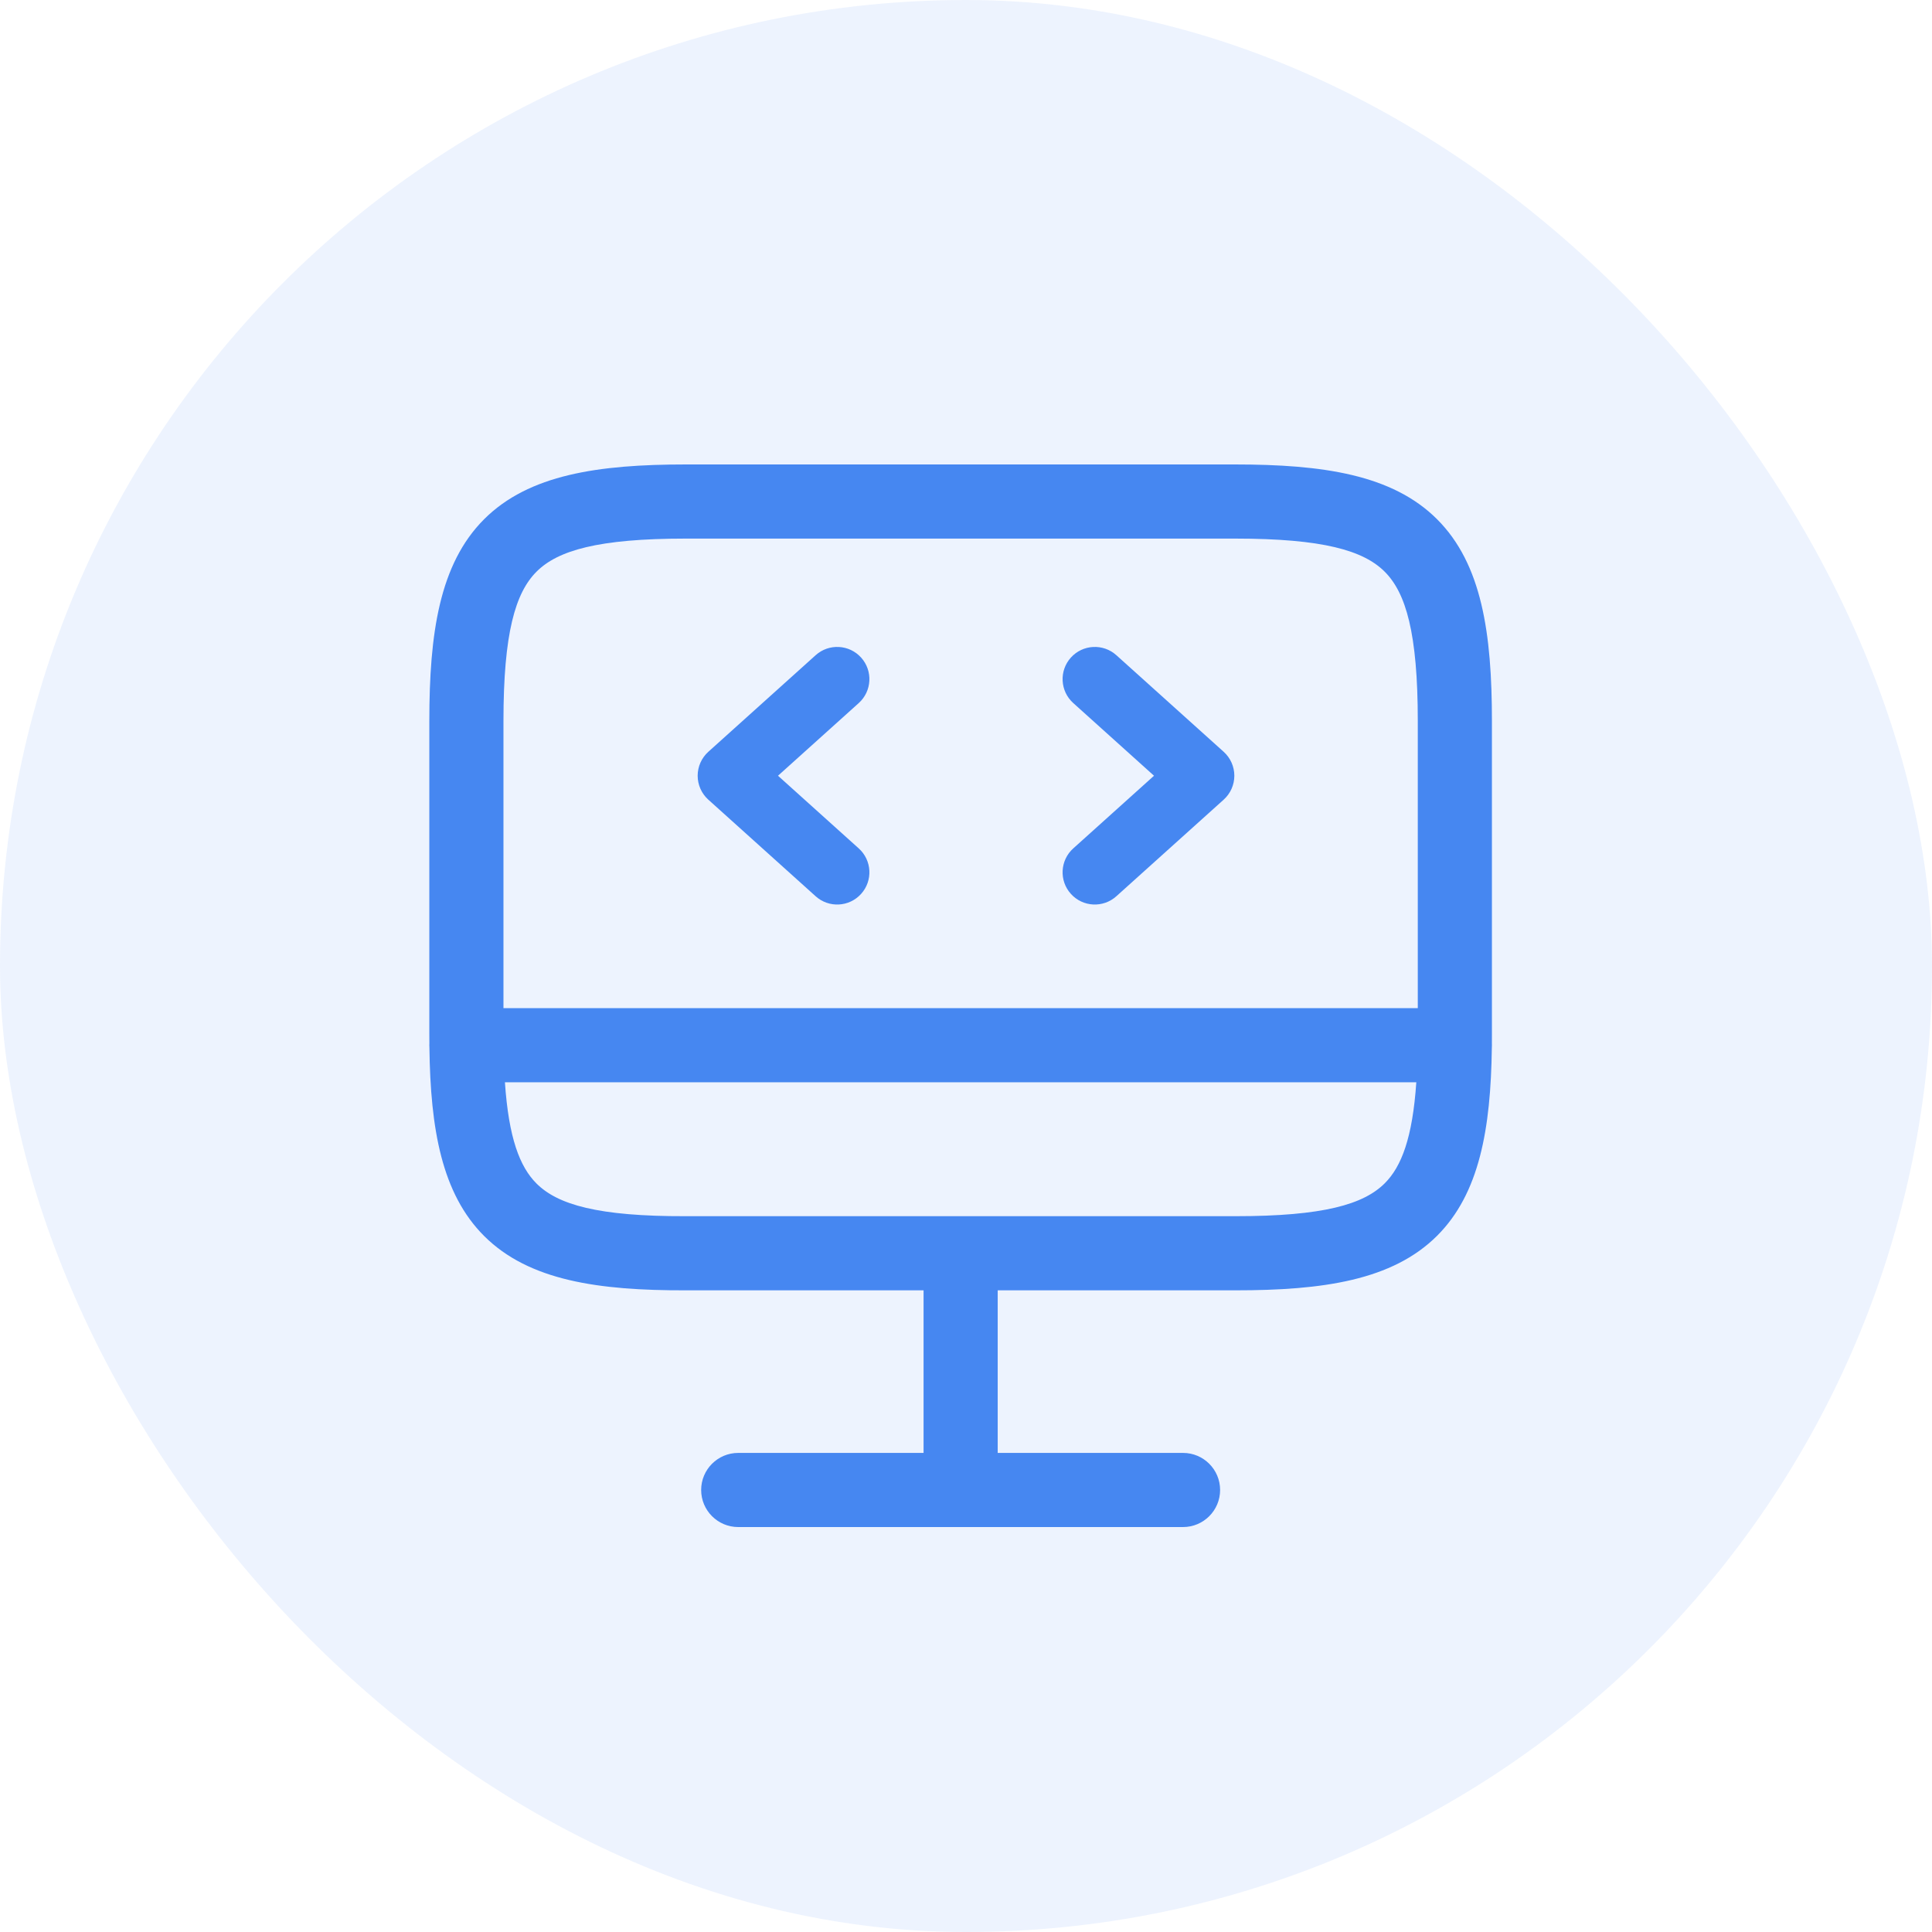
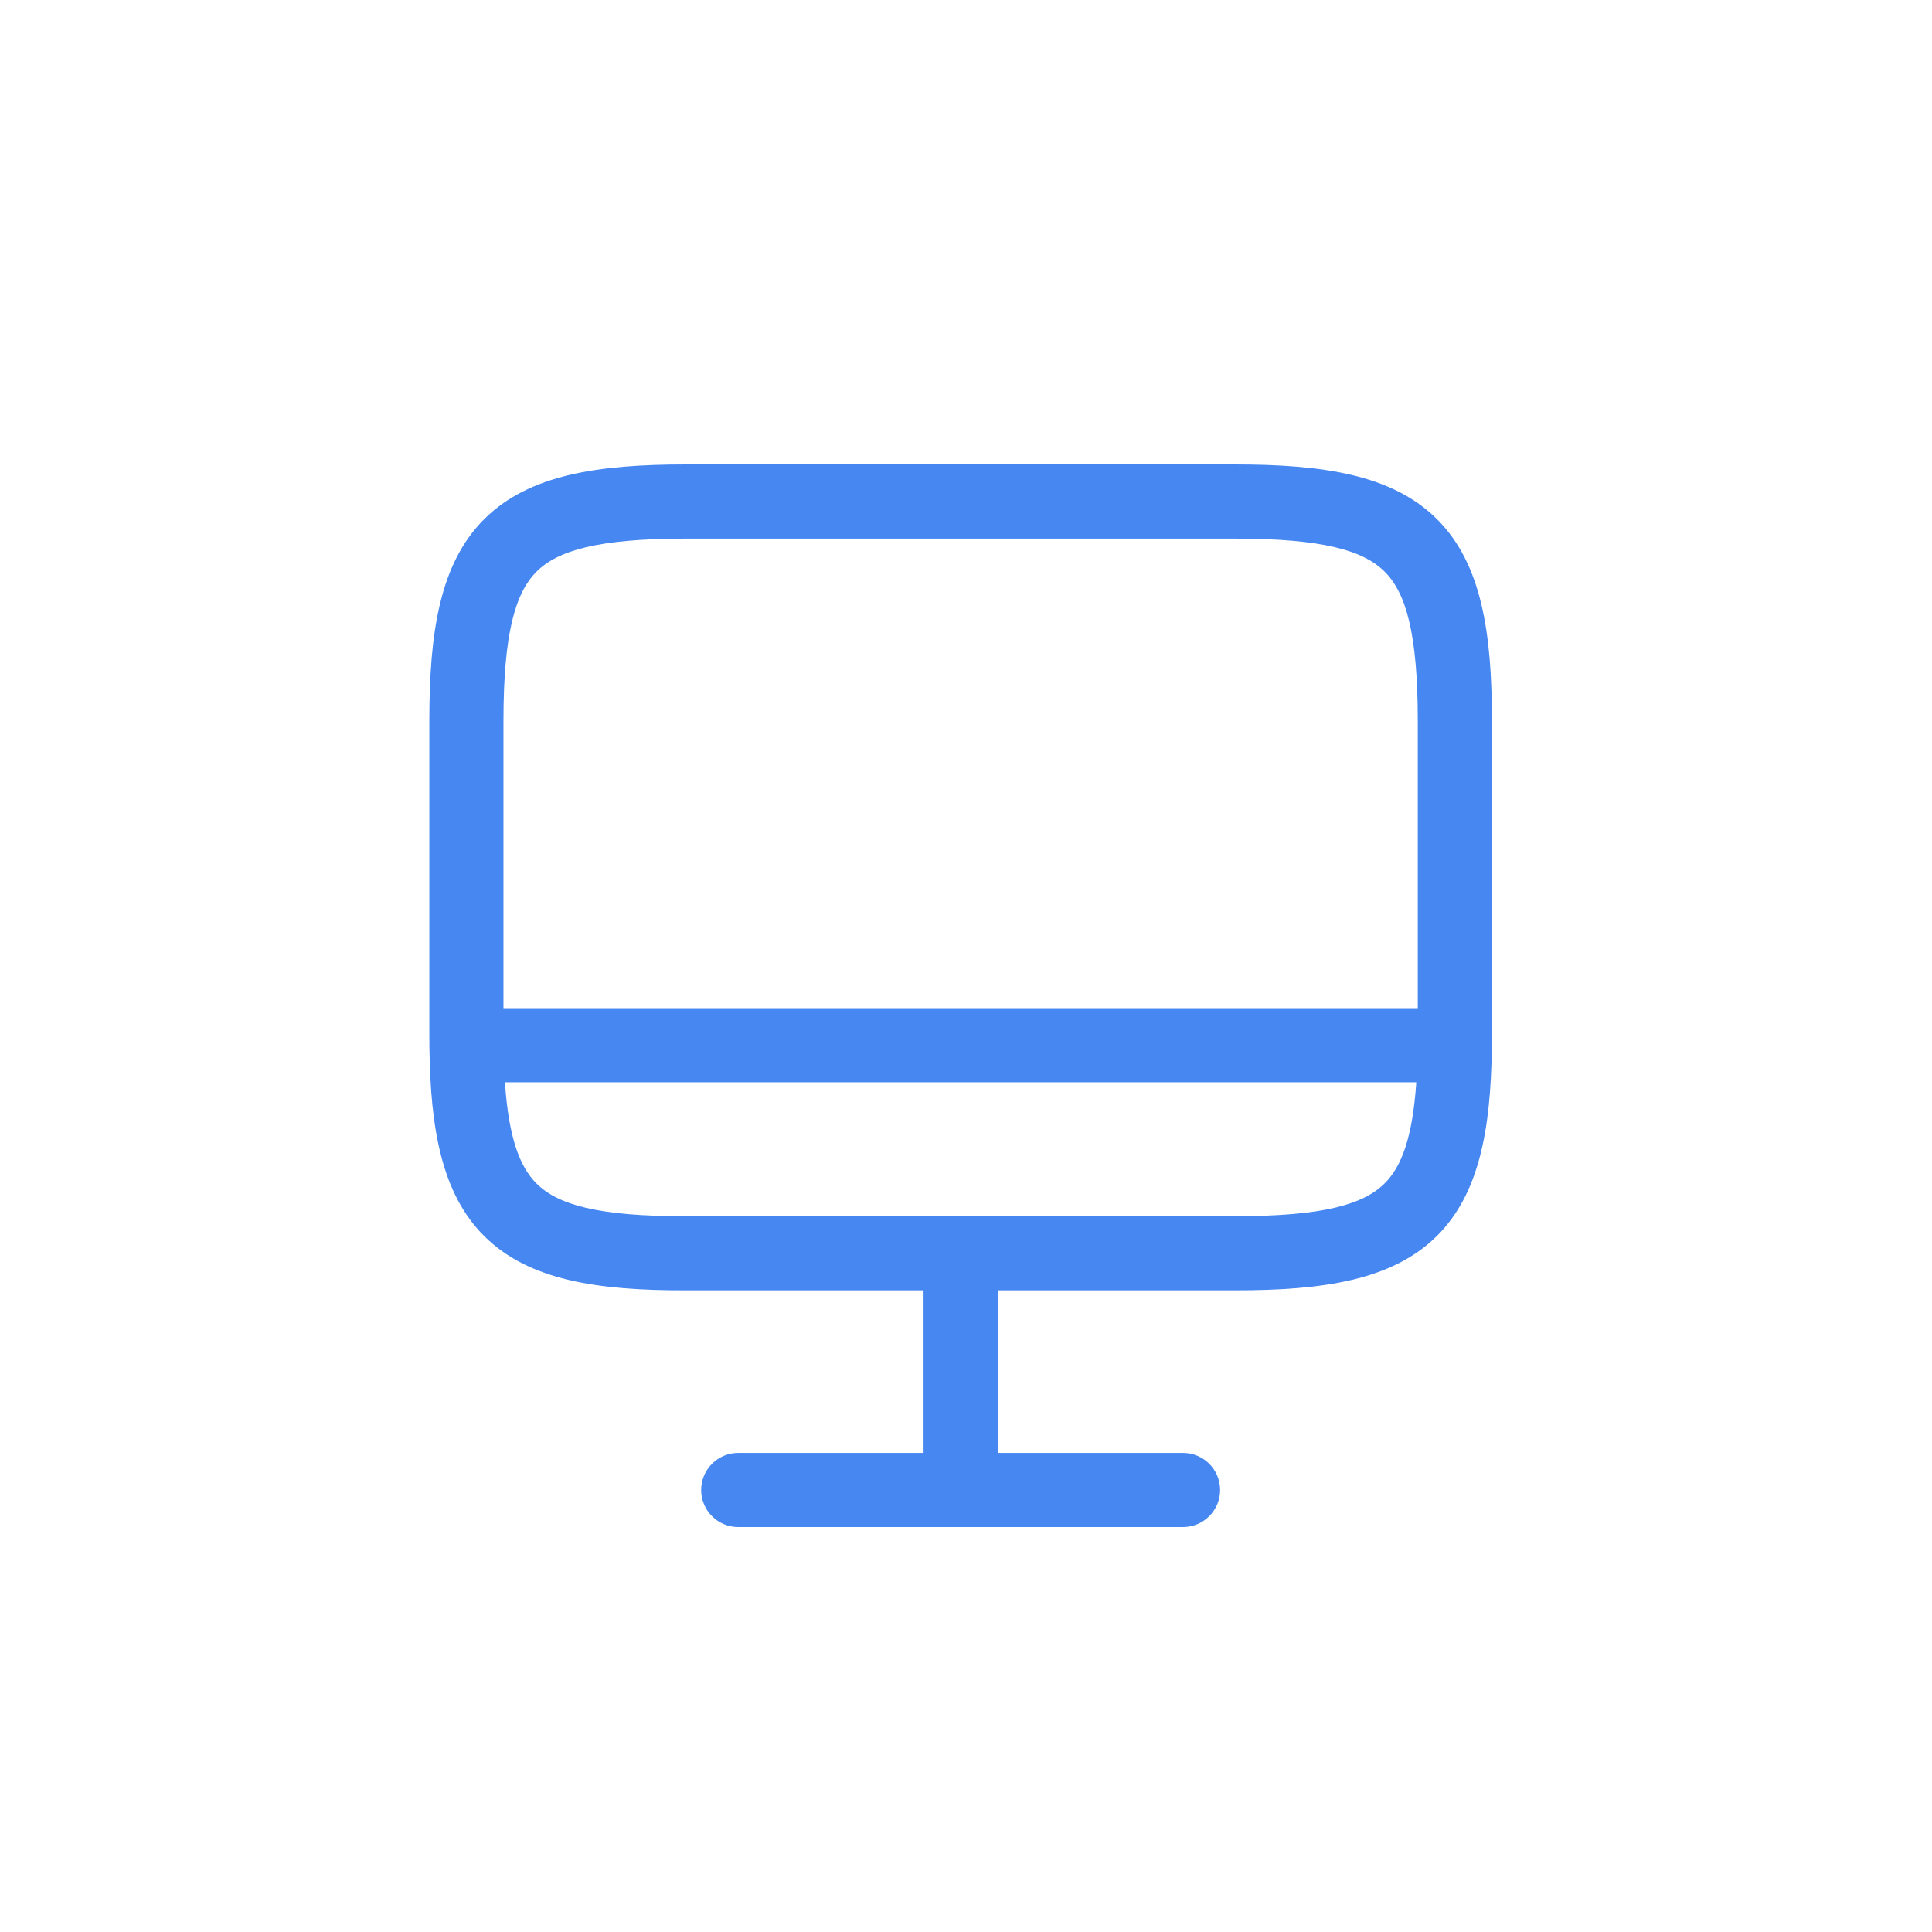
<svg xmlns="http://www.w3.org/2000/svg" width="110" height="110" viewBox="0 0 110 110" fill="none">
-   <rect width="110" height="110" rx="55" fill="#4687F1" fill-opacity="0.1" />
  <path fill-rule="evenodd" clip-rule="evenodd" d="M28.665 41.049C28.665 36.04 29.344 33.752 30.548 32.548C31.752 31.344 34.04 30.665 39.049 30.665H70.312C75.335 30.665 77.631 31.344 78.838 32.549C80.044 33.753 80.723 36.04 80.723 41.049V57.399H28.665V41.049ZM84.944 58.861C84.944 59.045 84.944 59.227 84.942 59.408C84.944 59.441 84.944 59.475 84.944 59.509C84.944 59.559 84.943 59.609 84.939 59.658C84.877 64.276 84.234 67.952 81.824 70.358C79.277 72.9 75.317 73.466 70.34 73.466H56.805V82.723H67.357C68.523 82.723 69.468 83.668 69.468 84.833C69.468 85.999 68.523 86.944 67.357 86.944H42.032C40.866 86.944 39.921 85.999 39.921 84.833C39.921 83.668 40.866 82.723 42.032 82.723H52.584V73.466H39.052C34.073 73.479 30.112 72.915 27.565 70.373C25.149 67.961 24.509 64.274 24.449 59.653C24.446 59.605 24.444 59.557 24.444 59.509C24.444 59.477 24.445 59.444 24.447 59.412C24.445 59.239 24.444 59.065 24.444 58.889V41.049C24.444 36.068 25.018 32.109 27.563 29.563C30.109 27.018 34.068 26.444 39.049 26.444H70.312C75.306 26.444 79.271 27.018 81.82 29.562C84.371 32.108 84.944 36.068 84.944 41.049V58.861ZM28.748 61.62H80.639C80.423 64.777 79.798 66.417 78.842 67.371C77.639 68.572 75.353 69.245 70.34 69.245L39.049 69.245L39.043 69.245C34.034 69.259 31.748 68.584 30.547 67.385C29.589 66.429 28.963 64.783 28.748 61.62Z" fill="#4687F1" />
-   <path fill-rule="evenodd" clip-rule="evenodd" d="M49.029 37.44C49.707 38.193 49.646 39.352 48.893 40.03L44.296 44.167L48.893 48.304C49.646 48.981 49.707 50.141 49.029 50.893C48.352 51.646 47.193 51.707 46.44 51.03L40.329 45.53C39.943 45.182 39.722 44.687 39.722 44.167C39.722 43.647 39.943 43.152 40.329 42.804L46.44 37.304C47.193 36.627 48.352 36.688 49.029 37.44Z" fill="#4687F1" />
-   <path fill-rule="evenodd" clip-rule="evenodd" d="M60.971 50.893C60.293 50.141 60.354 48.981 61.107 48.304L65.704 44.167L61.107 40.029C60.354 39.352 60.293 38.193 60.971 37.44C61.648 36.688 62.807 36.627 63.56 37.304L69.671 42.804C70.057 43.152 70.278 43.647 70.278 44.167C70.278 44.686 70.057 45.182 69.671 45.529L63.56 51.029C62.807 51.707 61.648 51.646 60.971 50.893Z" fill="#4687F1" />
</svg>